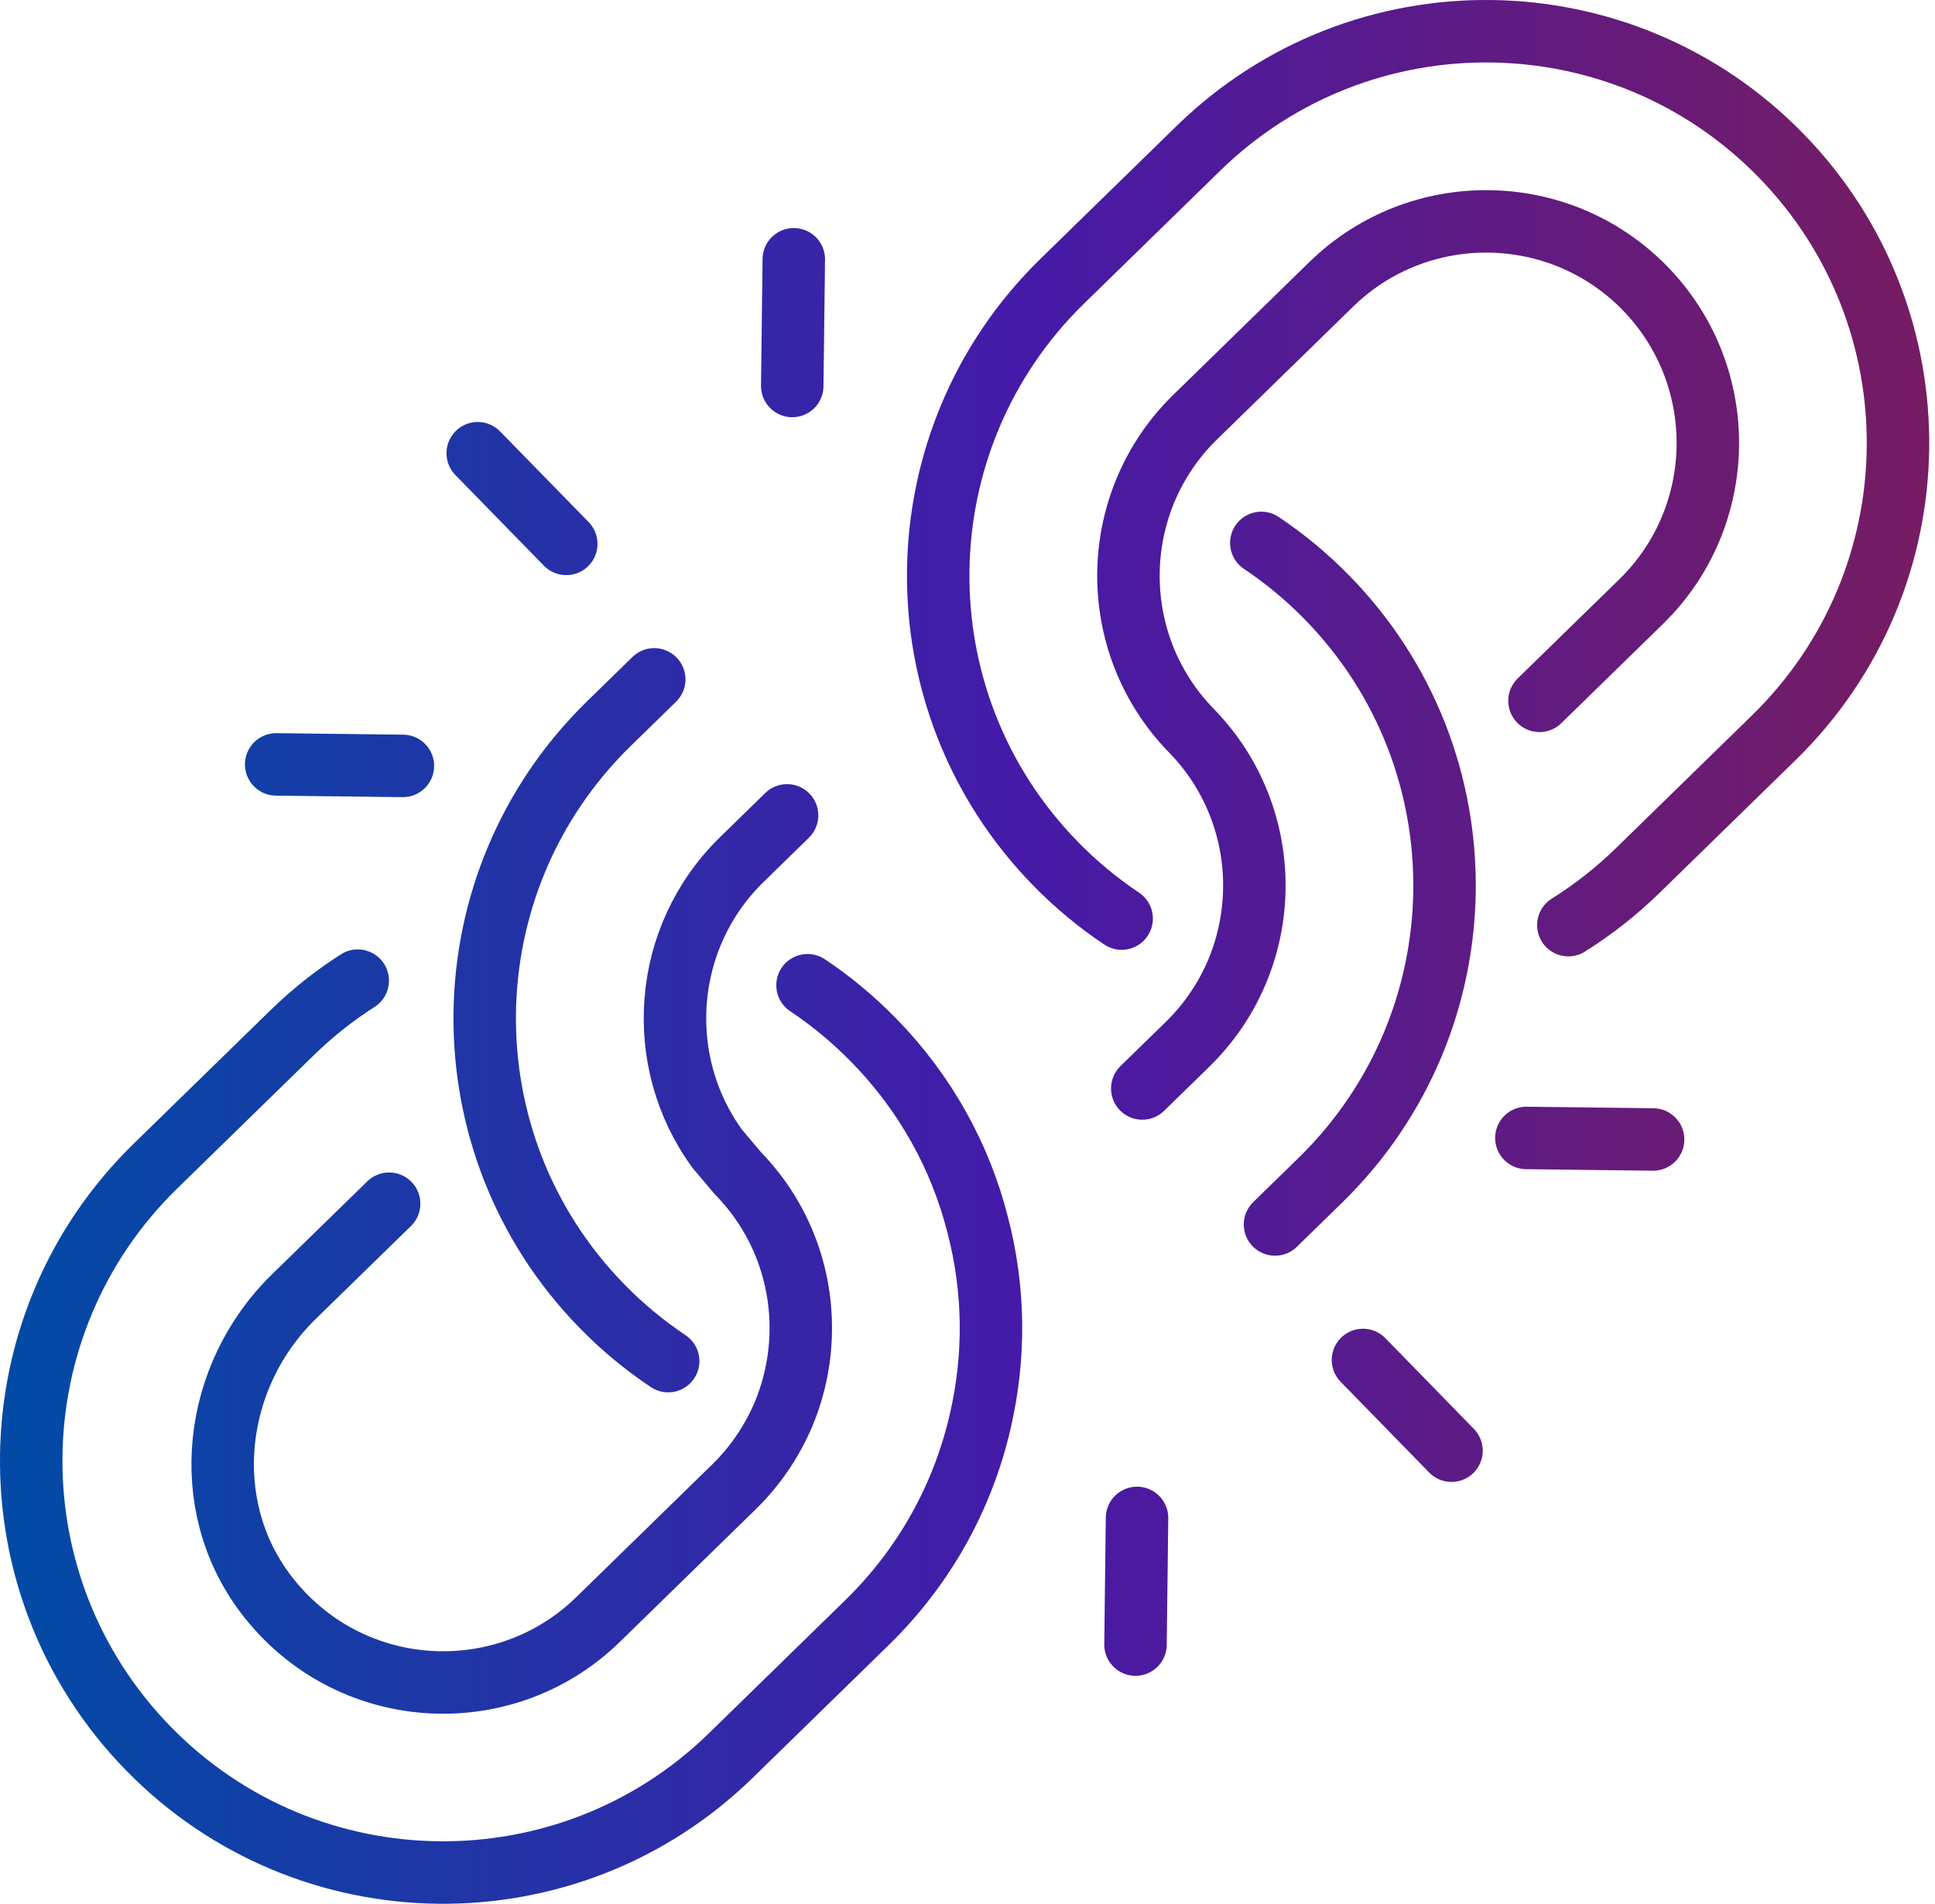
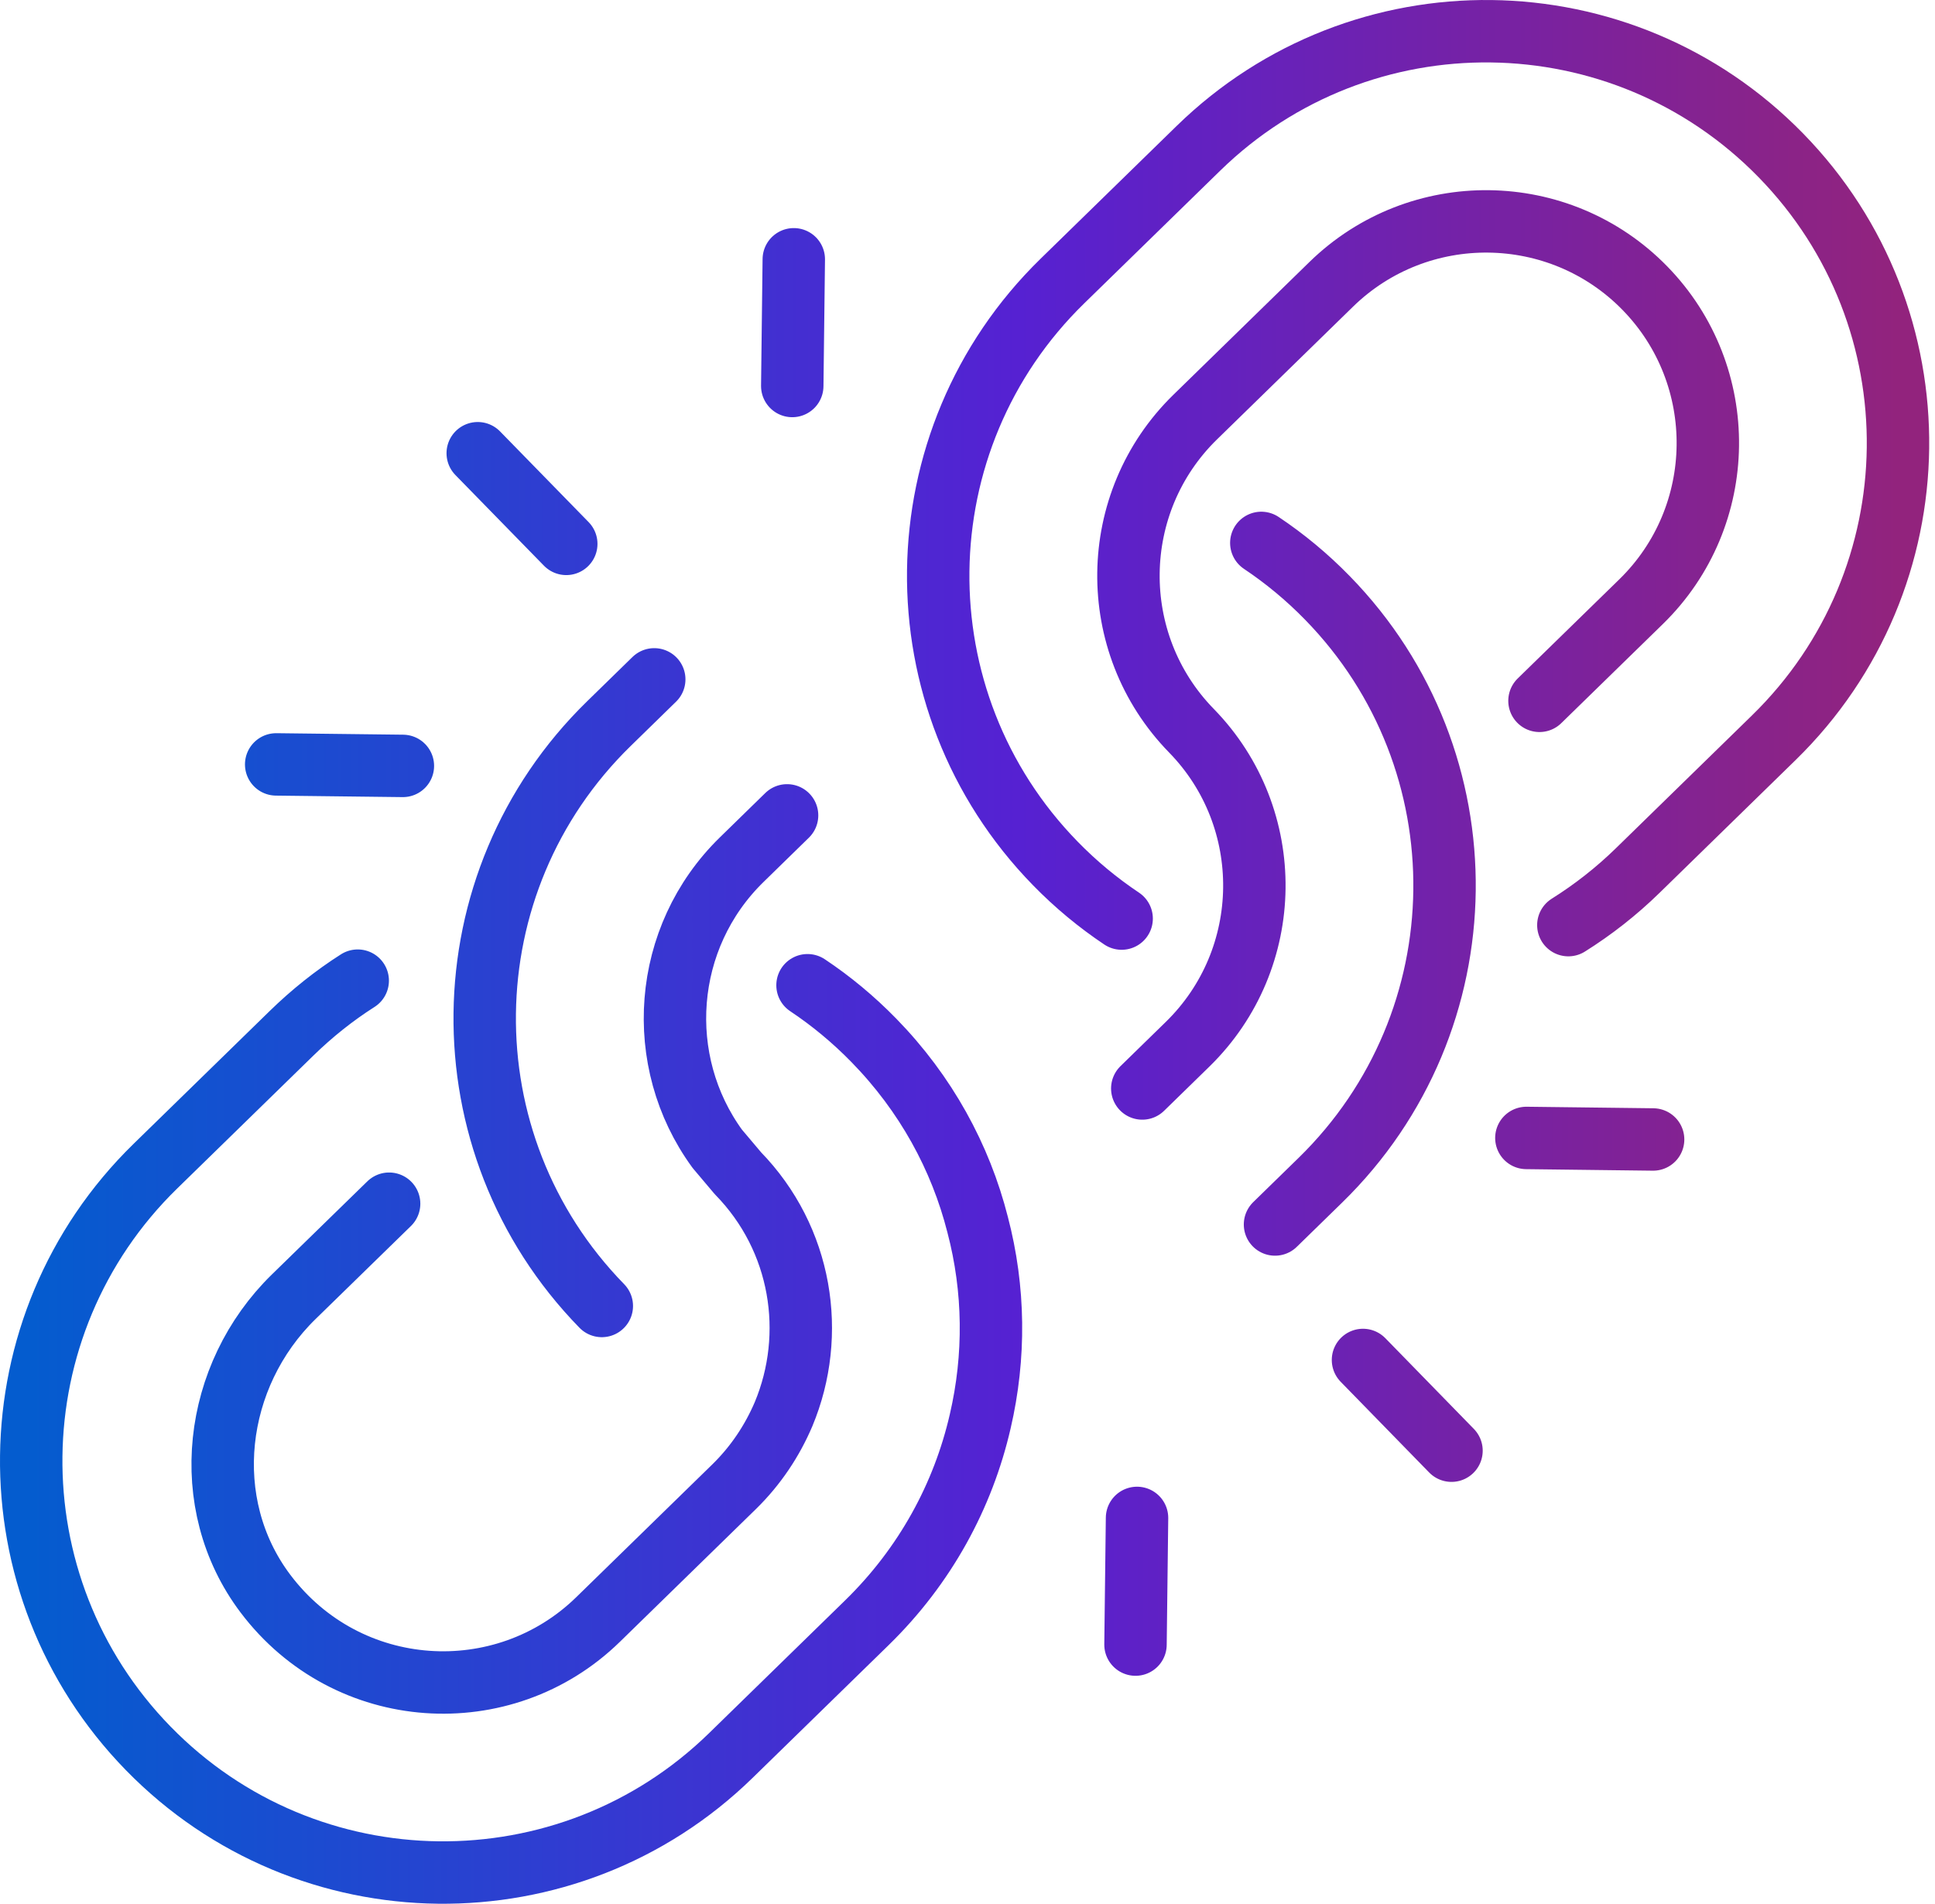
<svg xmlns="http://www.w3.org/2000/svg" width="62" height="61" viewBox="0 0 62 61" fill="none">
-   <path d="M50.252 29.643C51.038 29.15 51.786 28.567 52.477 27.892L56.835 23.638C62.051 18.547 62.153 10.194 57.062 4.979C51.97 -0.236 43.615 -0.338 38.399 4.752L34.04 9.006C28.824 14.097 28.723 22.451 33.814 27.666C34.472 28.341 35.185 28.929 35.939 29.433M49.327 22.456L52.582 19.28C55.386 16.544 55.441 12.036 52.704 9.233C49.967 6.429 45.459 6.374 42.655 9.11L38.296 13.364C35.492 16.101 35.438 20.608 38.174 23.412C40.911 26.215 40.856 30.722 38.053 33.459L36.6 34.877M11.462 31.422C10.71 31.901 10 32.466 9.338 33.112L4.979 37.366C-0.237 42.456 -0.338 50.81 4.753 56.025C7.299 58.633 10.664 59.959 14.038 59.999C17.412 60.039 20.808 58.796 23.416 56.251L27.775 51.997C29.649 50.168 30.86 47.922 31.407 45.545C31.891 43.468 31.868 41.308 31.325 39.242C30.777 37.082 29.668 35.044 28.001 33.337C27.342 32.662 26.629 32.072 25.874 31.569M40.853 39.235L42.306 37.817C47.522 32.727 47.624 24.373 42.532 19.158C41.876 18.485 41.165 17.898 40.414 17.396M20.963 21.768L19.51 23.187C14.294 28.277 14.192 36.631 19.283 41.846C19.941 42.521 20.654 43.109 21.409 43.613M12.468 38.569L9.411 41.551C6.827 44.074 6.33 48.176 8.503 51.061C11.132 54.549 16.138 54.845 19.162 51.893L23.521 47.639C24.218 46.958 24.745 46.161 25.107 45.311C26.173 42.755 25.699 39.698 23.643 37.592L22.982 36.809C20.938 34.005 21.21 30.039 23.766 27.545L25.219 26.126M18.144 17.427L15.307 14.522M25.385 12.368L25.434 8.308M12.909 24.541L8.849 24.493M43.672 43.576L46.508 46.483M48.907 36.462L52.968 36.511M36.432 48.637L36.383 52.696" stroke="url(#paint0_linear_340_1939)" stroke-width="2" stroke-miterlimit="10" stroke-linecap="round" stroke-linejoin="round" />
-   <path d="M50.252 29.643C51.038 29.15 51.786 28.567 52.477 27.892L56.835 23.638C62.051 18.547 62.153 10.194 57.062 4.979C51.97 -0.236 43.615 -0.338 38.399 4.752L34.04 9.006C28.824 14.097 28.723 22.451 33.814 27.666C34.472 28.341 35.185 28.929 35.939 29.433M49.327 22.456L52.582 19.28C55.386 16.544 55.441 12.036 52.704 9.233C49.967 6.429 45.459 6.374 42.655 9.11L38.296 13.364C35.492 16.101 35.438 20.608 38.174 23.412C40.911 26.215 40.856 30.722 38.053 33.459L36.6 34.877M11.462 31.422C10.71 31.901 10 32.466 9.338 33.112L4.979 37.366C-0.237 42.456 -0.338 50.81 4.753 56.025C7.299 58.633 10.664 59.959 14.038 59.999C17.412 60.039 20.808 58.796 23.416 56.251L27.775 51.997C29.649 50.168 30.86 47.922 31.407 45.545C31.891 43.468 31.868 41.308 31.325 39.242C30.777 37.082 29.668 35.044 28.001 33.337C27.342 32.662 26.629 32.072 25.874 31.569M40.853 39.235L42.306 37.817C47.522 32.727 47.624 24.373 42.532 19.158C41.876 18.485 41.165 17.898 40.414 17.396M20.963 21.768L19.51 23.187C14.294 28.277 14.192 36.631 19.283 41.846C19.941 42.521 20.654 43.109 21.409 43.613M12.468 38.569L9.411 41.551C6.827 44.074 6.33 48.176 8.503 51.061C11.132 54.549 16.138 54.845 19.162 51.893L23.521 47.639C24.218 46.958 24.745 46.161 25.107 45.311C26.173 42.755 25.699 39.698 23.643 37.592L22.982 36.809C20.938 34.005 21.21 30.039 23.766 27.545L25.219 26.126M18.144 17.427L15.307 14.522M25.385 12.368L25.434 8.308M12.909 24.541L8.849 24.493M43.672 43.576L46.508 46.483M48.907 36.462L52.968 36.511M36.432 48.637L36.383 52.696" stroke="black" stroke-opacity="0.2" stroke-width="2" stroke-miterlimit="10" stroke-linecap="round" stroke-linejoin="round" />
+   <path d="M50.252 29.643C51.038 29.15 51.786 28.567 52.477 27.892L56.835 23.638C62.051 18.547 62.153 10.194 57.062 4.979C51.97 -0.236 43.615 -0.338 38.399 4.752L34.04 9.006C28.824 14.097 28.723 22.451 33.814 27.666C34.472 28.341 35.185 28.929 35.939 29.433M49.327 22.456L52.582 19.28C55.386 16.544 55.441 12.036 52.704 9.233C49.967 6.429 45.459 6.374 42.655 9.11L38.296 13.364C35.492 16.101 35.438 20.608 38.174 23.412C40.911 26.215 40.856 30.722 38.053 33.459L36.6 34.877M11.462 31.422C10.71 31.901 10 32.466 9.338 33.112L4.979 37.366C-0.237 42.456 -0.338 50.81 4.753 56.025C7.299 58.633 10.664 59.959 14.038 59.999C17.412 60.039 20.808 58.796 23.416 56.251L27.775 51.997C29.649 50.168 30.86 47.922 31.407 45.545C31.891 43.468 31.868 41.308 31.325 39.242C30.777 37.082 29.668 35.044 28.001 33.337C27.342 32.662 26.629 32.072 25.874 31.569M40.853 39.235L42.306 37.817C47.522 32.727 47.624 24.373 42.532 19.158C41.876 18.485 41.165 17.898 40.414 17.396M20.963 21.768L19.51 23.187C14.294 28.277 14.192 36.631 19.283 41.846M12.468 38.569L9.411 41.551C6.827 44.074 6.33 48.176 8.503 51.061C11.132 54.549 16.138 54.845 19.162 51.893L23.521 47.639C24.218 46.958 24.745 46.161 25.107 45.311C26.173 42.755 25.699 39.698 23.643 37.592L22.982 36.809C20.938 34.005 21.21 30.039 23.766 27.545L25.219 26.126M18.144 17.427L15.307 14.522M25.385 12.368L25.434 8.308M12.909 24.541L8.849 24.493M43.672 43.576L46.508 46.483M48.907 36.462L52.968 36.511M36.432 48.637L36.383 52.696" stroke="url(#paint0_linear_340_1939)" stroke-width="2" stroke-miterlimit="10" stroke-linecap="round" stroke-linejoin="round" />
  <defs>
    <linearGradient id="paint0_linear_340_1939" x1="1" y1="30.5" x2="60.815" y2="30.5" gradientUnits="userSpaceOnUse">
      <stop stop-color="#045CCF" />
      <stop offset="0.529" stop-color="#5621D2" />
      <stop offset="1" stop-color="#92237D" />
    </linearGradient>
  </defs>
</svg>